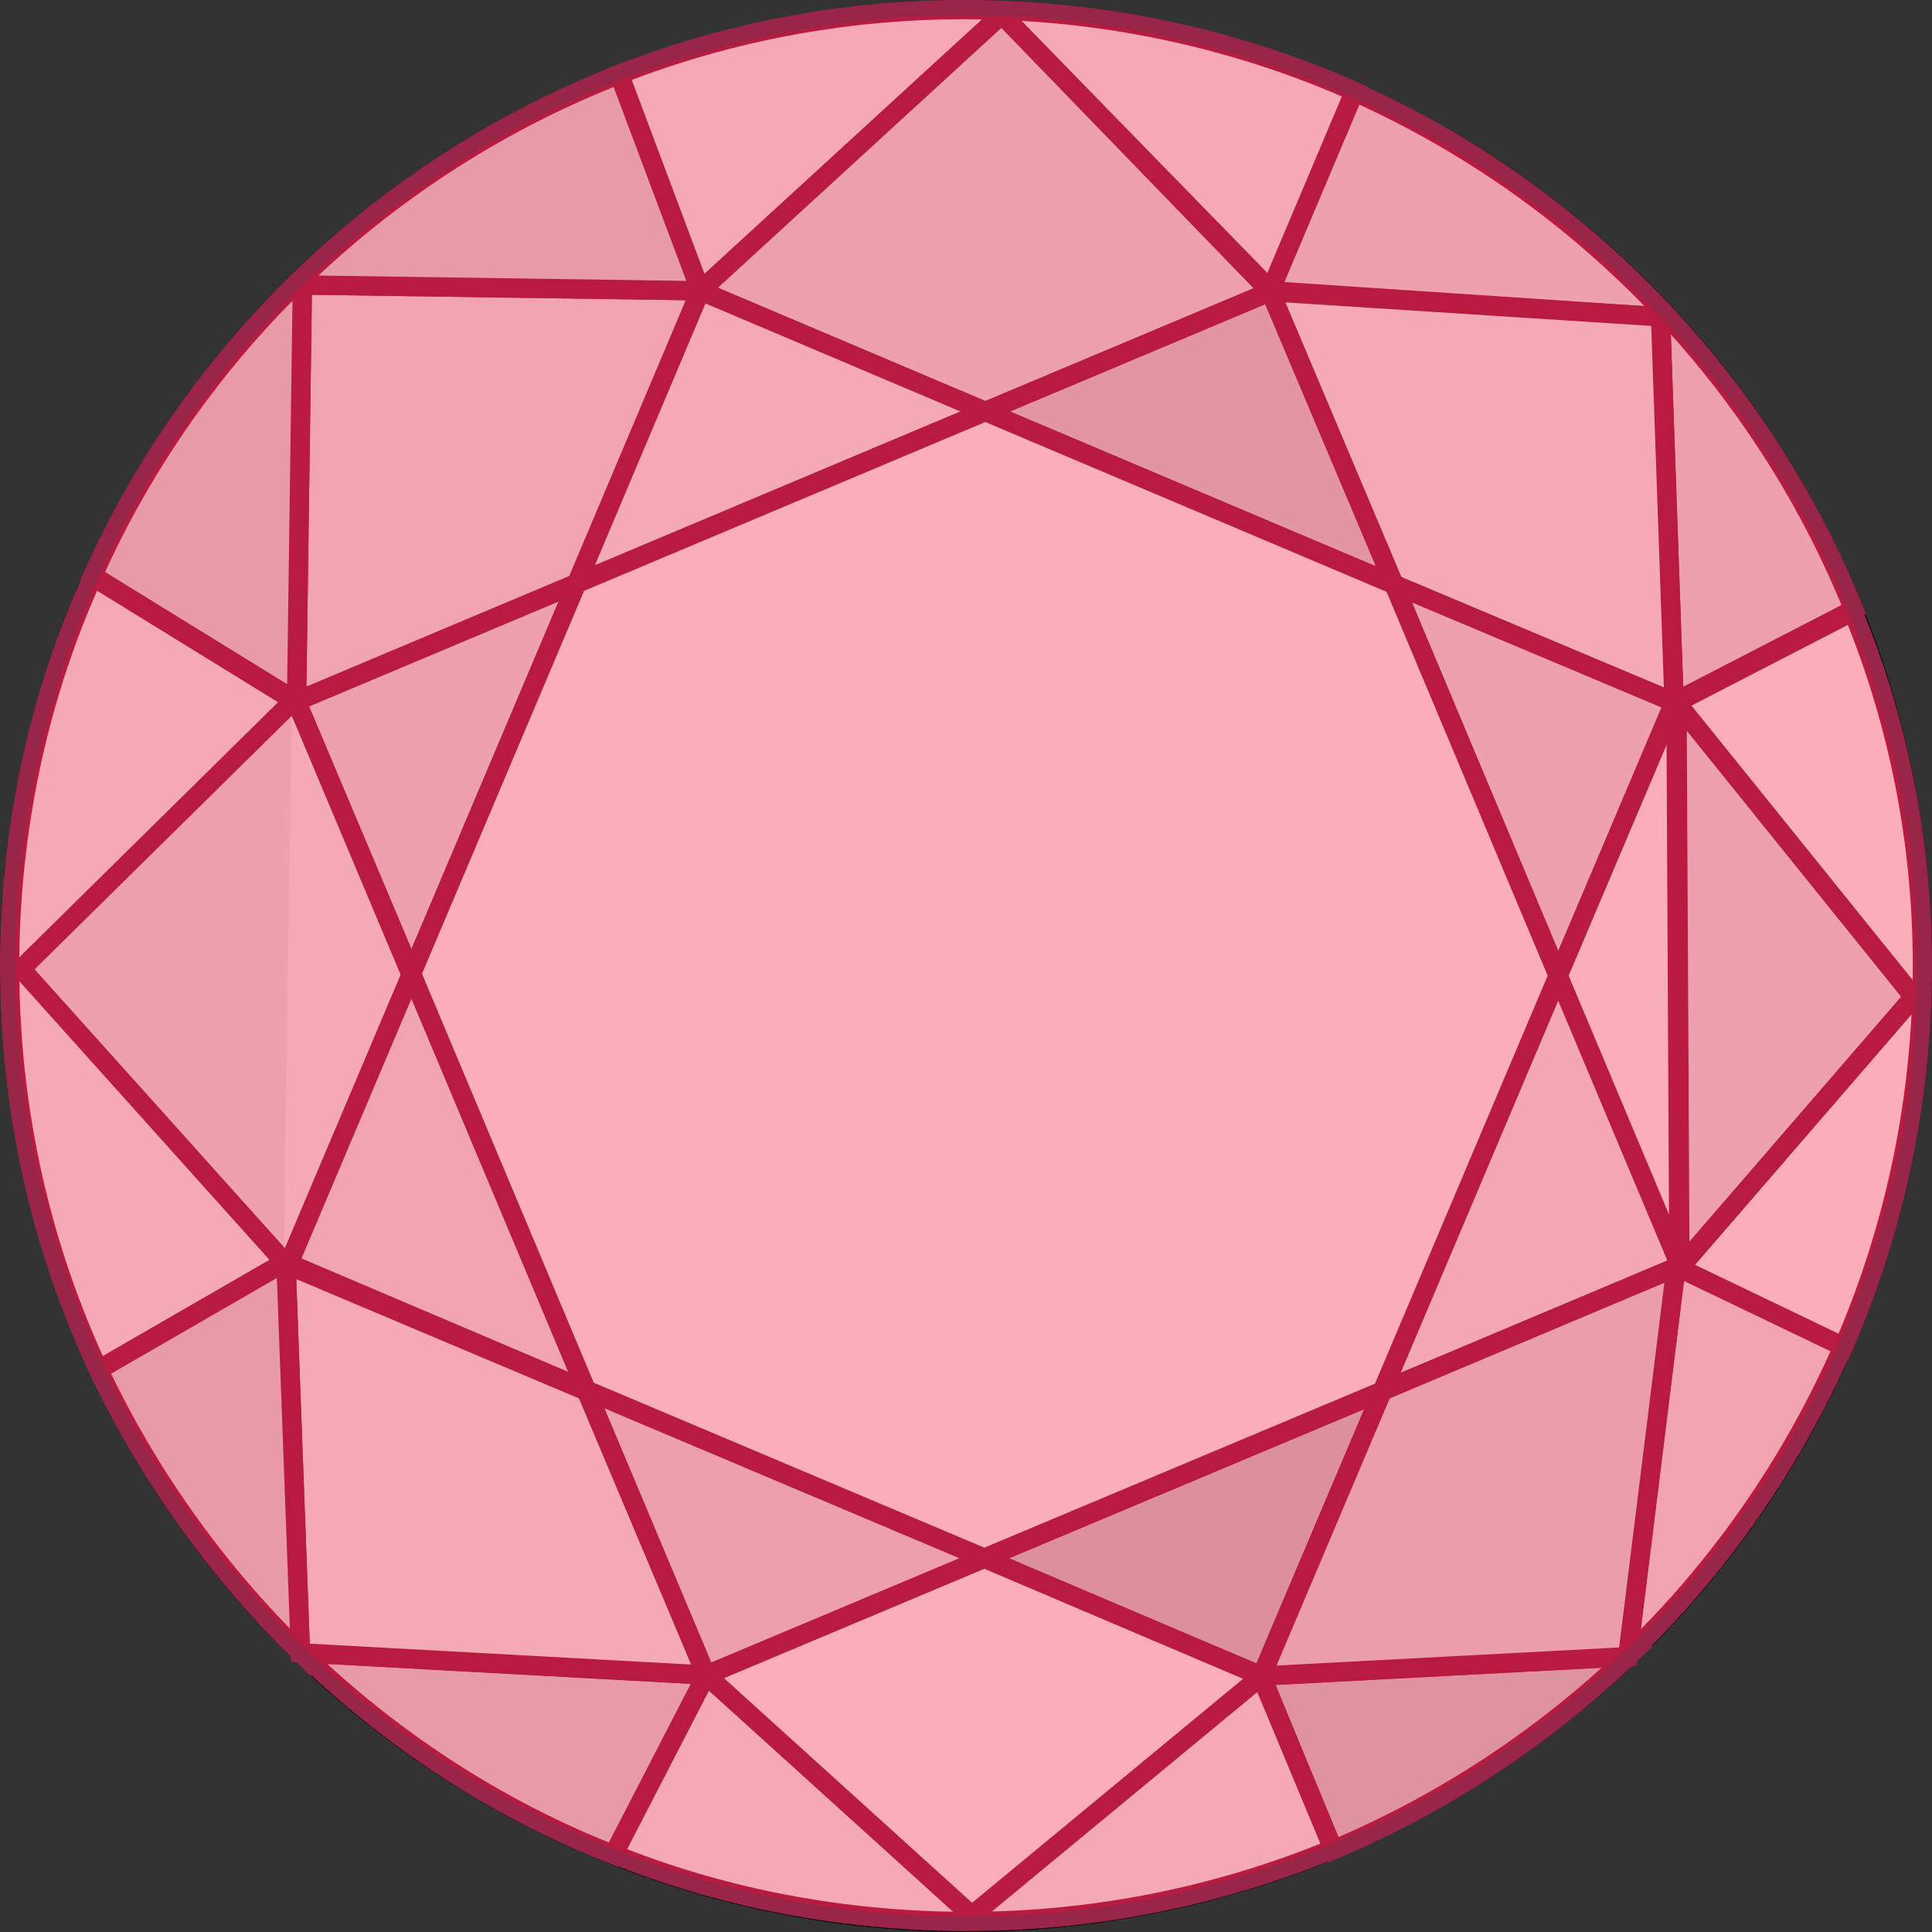
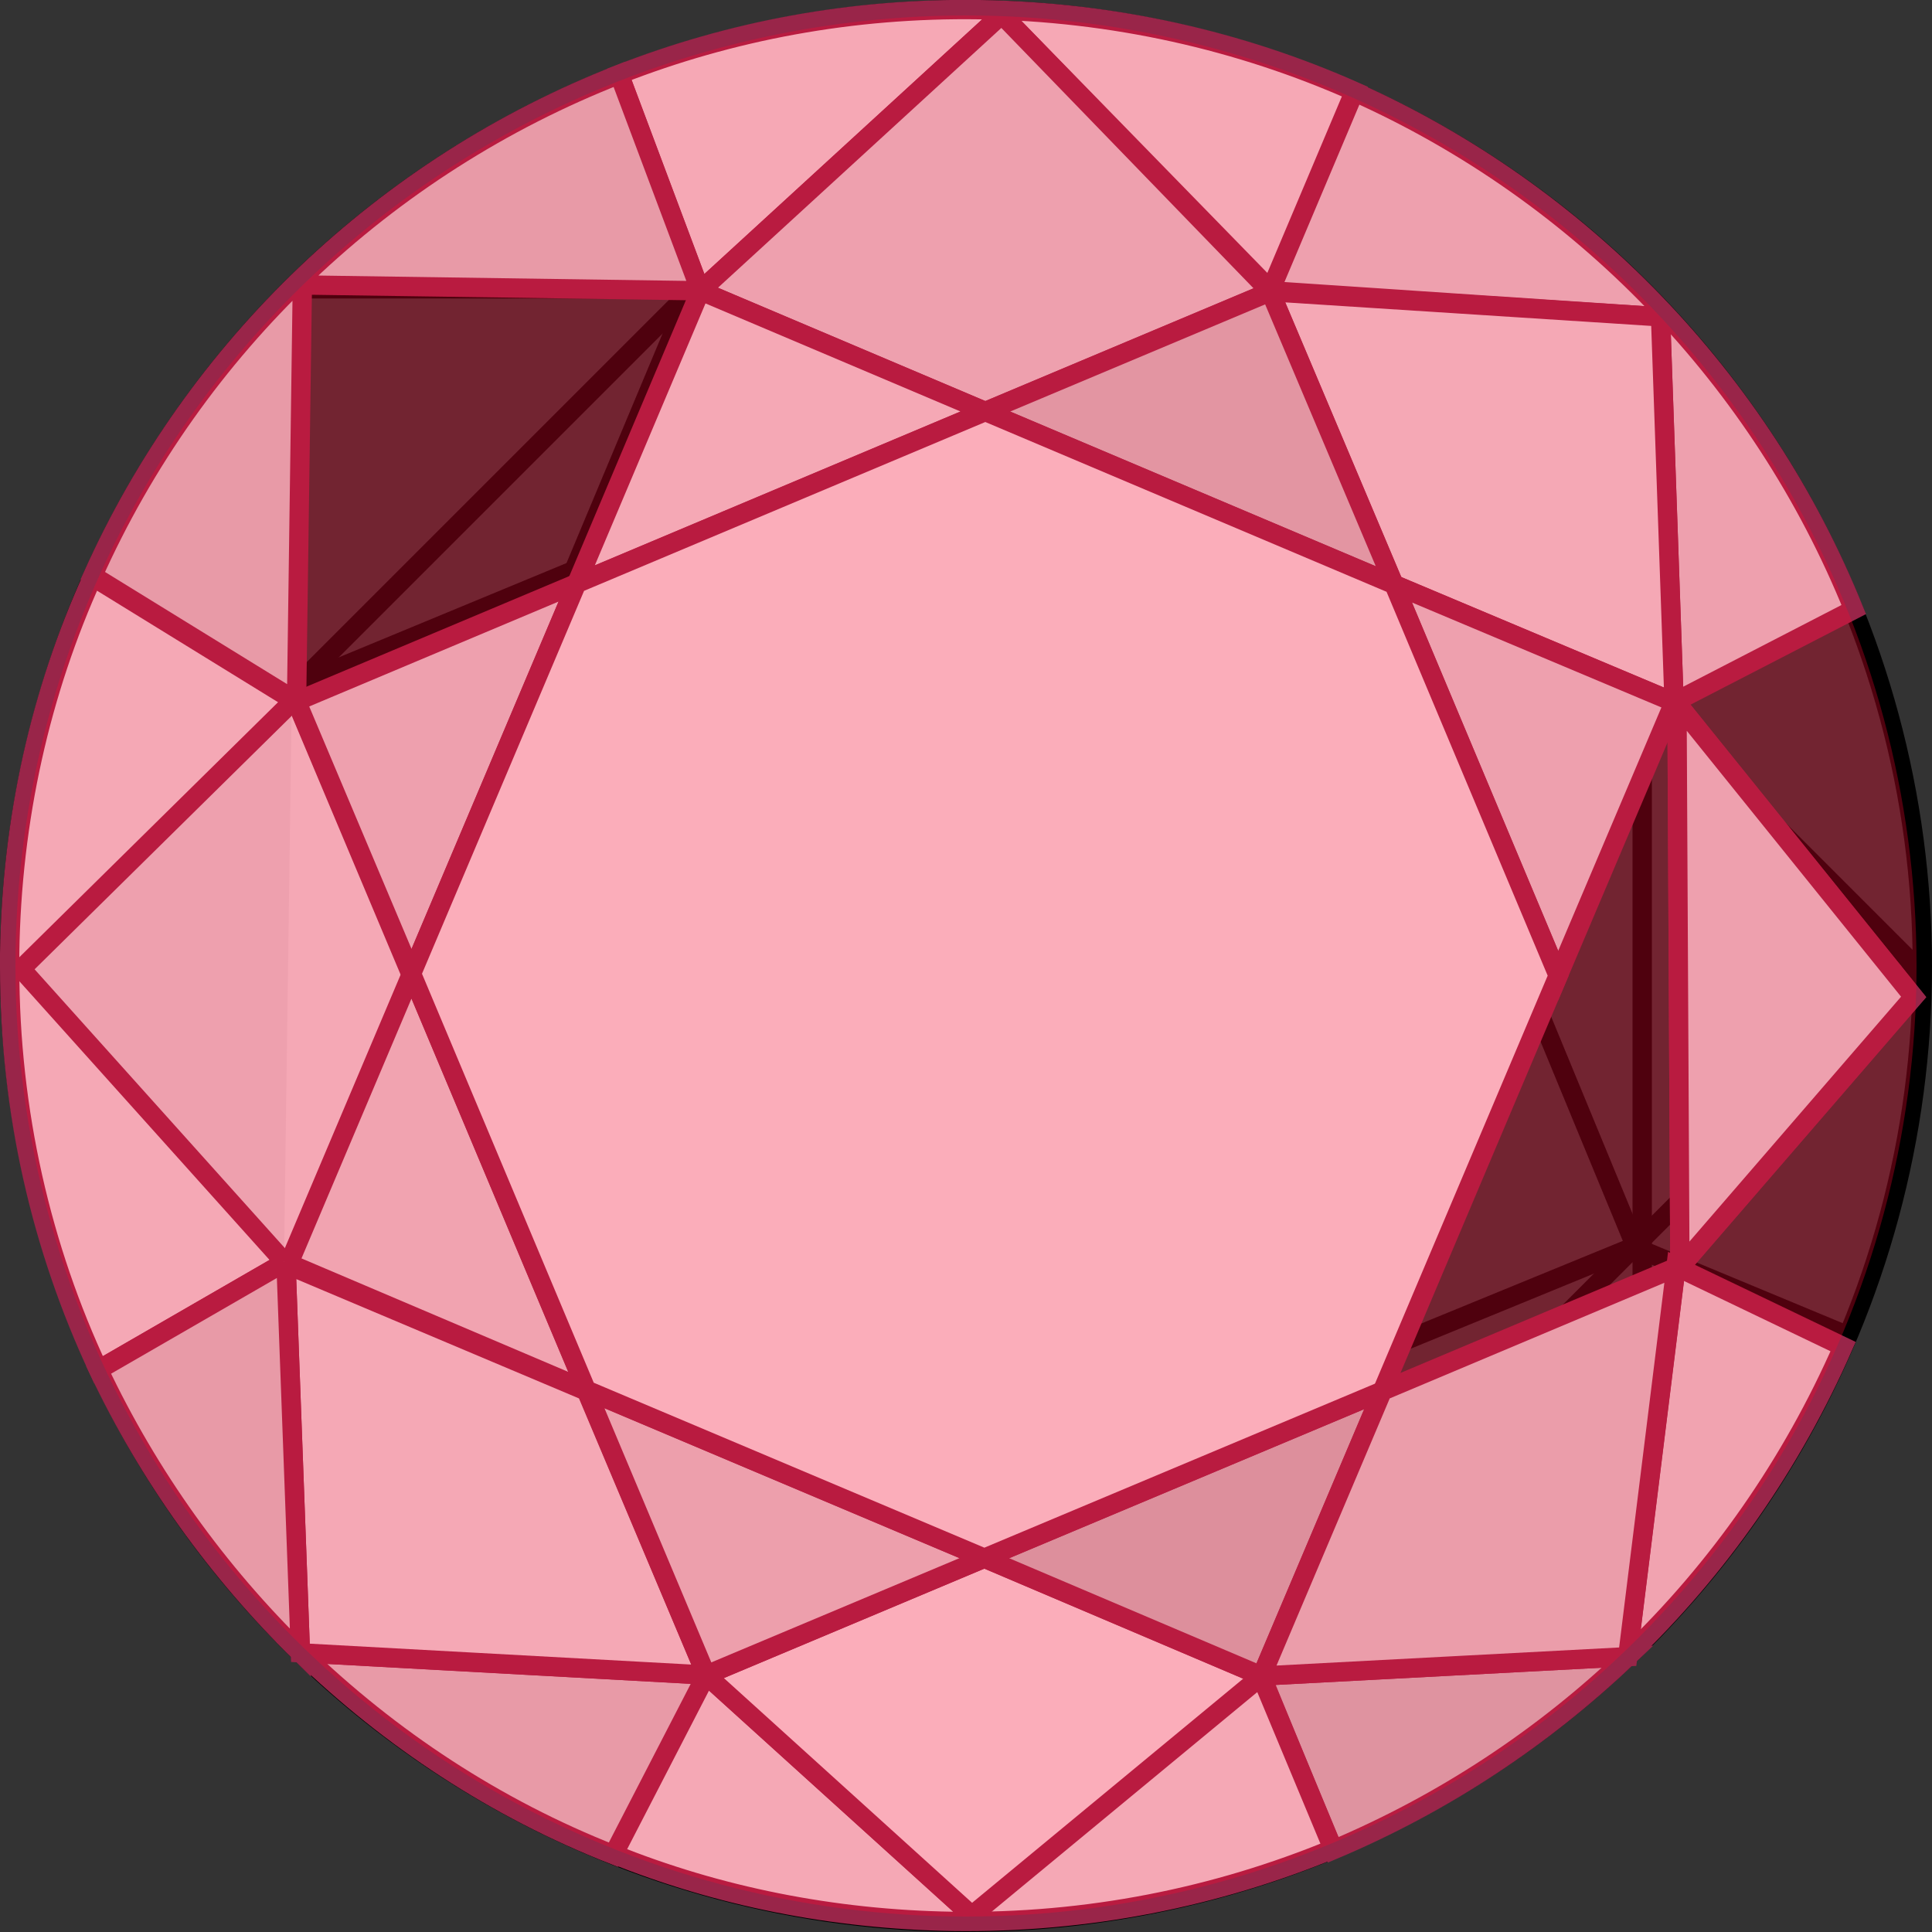
<svg xmlns="http://www.w3.org/2000/svg" version="1.1" id="Layer_1" x="0px" y="0px" viewBox="0 0 200 200" style="enable-background:new 0 0 200 200;" xml:space="preserve">
  <rect x="0" y="0" width="200" height="200" fill="#333333" stroke="none" />
  <style type="text/css">
	.st0{fill:none;stroke:#000000;stroke-width:2;stroke-miterlimit:10;}
	.st1{fill:none;stroke:#000000;stroke-width:2;stroke-miterlimit:10;}
	.st2{fill:#F2F2F2;stroke:#992549;stroke-width:2;stroke-miterlimit:10;}
	.st3{fill:#E6E7E8;stroke:#992549;stroke-width:2;stroke-miterlimit:10;}
	.st4{fill:#F9F9F9;stroke:#992549;stroke-width:2;stroke-miterlimit:10;}
	.st5{fill:#A7A9AC;stroke:#992549;stroke-width:2;stroke-miterlimit:10;}
	.st6{fill:#EAEAEA;stroke:#992549;stroke-width:2;stroke-miterlimit:10;}
	.st7{fill:#D1D3D4;stroke:#992549;stroke-width:2;stroke-miterlimit:10;}
	.st8{fill:#F1F2F2;stroke:#992549;stroke-width:2;stroke-miterlimit:10;}
	.st9{fill:#DDDDDD;stroke:#992549;stroke-width:2;stroke-miterlimit:10;}
	.st10{fill:#CECECE;stroke:#992549;stroke-width:2;stroke-miterlimit:10;}
	.st11{fill:#EFEFEF;stroke:#992549;stroke-width:2;stroke-miterlimit:10;}
	.st12{fill:#E5E5E5;stroke:#992549;stroke-width:2;stroke-miterlimit:10;}
	.st13{fill:#D6D6D6;stroke:#992549;stroke-width:2;stroke-miterlimit:10;}
	.st14{fill:#E2E2E2;stroke:#992549;stroke-width:2;stroke-miterlimit:10;}
	.st15{opacity:0.31;fill:#FF0630;enable-background:new    ;}
</style>
  <circle class="st0" cx="100" cy="100" r="99" />
  <line class="st0" x1="169.5" y1="71.4" x2="192" y2="62.1" />
  <line class="st0" x1="8" y1="137.9" x2="30.4" y2="128.7" />
-   <line class="st0" x1="129" y1="169.6" x2="138.2" y2="191.8" />
  <line class="st0" x1="61.8" y1="8.2" x2="71.1" y2="30.5" />
  <line class="st0" x1="128.9" y1="30.5" x2="138.2" y2="8.2" />
  <line class="st0" x1="61.8" y1="191.8" x2="71.2" y2="169.3" />
  <rect x="30.5" y="30.5" transform="matrix(0.707 -0.707 0.707 0.707 -41.42 100)" class="st1" width="139" height="139" />
  <line class="st0" x1="71.4" y1="30.4" x2="30.3" y2="128.6" />
  <line class="st0" x1="169.6" y1="71.6" x2="128.5" y2="169.8" />
  <line class="st0" x1="71.4" y1="30.4" x2="169.6" y2="71.6" />
  <line class="st0" x1="30.3" y1="128.6" x2="128.5" y2="169.8" />
  <line class="st0" x1="128.6" y1="30.4" x2="30.8" y2="70.9" />
  <line class="st0" x1="71" y1="169.3" x2="30.8" y2="70.9" />
  <line class="st0" x1="128.6" y1="30.4" x2="169.3" y2="129" />
  <line class="st0" x1="71" y1="169.3" x2="169.3" y2="129" />
  <line class="st0" x1="170" y1="29.9" x2="170" y2="169.3" />
  <line class="st0" x1="30" y1="128.6" x2="30" y2="170" />
  <line class="st0" x1="30" y1="29.9" x2="30" y2="128.6" />
  <line class="st0" x1="170" y1="29.9" x2="30" y2="29.9" />
  <line class="st0" x1="71" y1="169.3" x2="30" y2="169.3" />
  <line class="st0" x1="170" y1="169.3" x2="71" y2="169.3" />
  <line class="st0" x1="30.8" y1="71" x2="8.9" y2="61.8" />
  <line class="st0" x1="191.1" y1="138.2" x2="169.2" y2="129.1" />
  <g>
    <path class="st2" d="M140.3,9.5l-8.7,20.6L103.7,1.5L72.5,30.1L64.1,7.7C75.6,3.2,88.2,0.8,101.4,1C115.2,1.2,128.4,4.2,140.3,9.5z   " />
    <path class="st3" d="M191.9,63.1l-18.6,9.6l-1.4-39.9l-40.4-2.7l8.7-20.6C163.7,20,182.3,39.3,191.9,63.1z" />
-     <path class="st4" d="M199,101.4c-0.2,13.5-3.1,26.4-8.2,38.1l-17.3-8.3l0.4-0.2v0.2l24.1-27.9l-24.5-30.4l0.3,58.2l-12.6-30   l12-28.2l18.6-9.6C196.6,74.9,199.2,87.9,199,101.4z" />
    <polygon class="st5" points="173.9,131.2 173.9,131 173.6,72.8 198.1,103.2  " />
    <path class="st6" d="M190.8,139.4c-5.3,12.1-12.9,23-22.3,32l5-40.3l0,0l0,0L190.8,139.4z" />
    <path class="st7" d="M168.5,171.5c-8.8,8.4-19.1,15.2-30.5,20l-7.4-18L168.5,171.5z" />
    <path class="st8" d="M138,191.4c-12.1,5-25.4,7.7-39.4,7.5c-12.4-0.2-24.3-2.6-35.2-7l9.6-18.6l27.5,24.9l30-24.8L138,191.4z" />
    <polygon class="st4" points="130.6,173.5 100.6,198.3 73.1,173.4 101.9,161.3  " />
    <path class="st9" d="M73.1,173.4L63.5,192c-12.2-4.8-23.1-12-32.3-20.9L73.1,173.4z" />
    <path class="st8" d="M73.1,173.4l-42-2.3l-1.5-40.5l-19.4,11.2C4.3,129.2,1,115.1,1,100.2l0,0c0-0.5,0-1,0-1.5   c0.2-13.9,3.2-27.1,8.6-39l21.1,13L42.6,101l-12.7,30l30.8,13L73.1,173.4z" />
    <path class="st9" d="M31.1,171.1c-8.6-8.4-15.7-18.3-20.9-29.3l19.4-11.2L31.1,171.1z" />
-     <polygon class="st6" points="72.5,30.1 59.7,60.4 30.7,72.6 31.3,29.5  " />
    <polygon class="st3" points="131.5,30.2 102,42.6 72.5,30.1 103.7,1.5  " />
    <polygon class="st8" points="173.3,72.7 144.3,60.5 131.5,30.2 171.9,32.8  " />
    <polygon class="st10" points="143.1,144 130.6,173.5 101.9,161.3  " />
    <polygon class="st6" points="60.7,143.9 29.9,130.8 42.6,100.8  " />
    <polygon class="st8" points="102,42.6 59.7,60.4 72.5,30.1  " />
    <polygon class="st3" points="173.3,72.7 161.3,101 144.3,60.5  " />
-     <polygon class="st11" points="173.9,131 173.5,131.2 173.5,131.2 173.5,131.2 143.1,144 161.3,101  " />
    <polygon class="st12" points="101.9,161.3 73.1,173.4 60.7,143.9  " />
    <polygon class="st3" points="59.7,60.4 42.6,100.8 30.7,72.6  " />
    <polygon class="st13" points="144.3,60.5 102,42.6 131.5,30.2  " />
    <polygon class="st4" points="161.3,101 143.1,144 101.9,161.3 60.7,143.9 42.6,100.8 59.7,60.4 102,42.6 144.3,60.5  " />
    <polyline class="st3" points="29.4,130.6 2.2,100.3 30.2,72.7  " />
    <polygon class="st3" points="173.9,131.2 173.9,131 173.6,72.8 198.1,103.2  " />
    <path class="st9" d="M72.5,30.1l-41.2-0.6l-0.6,43.1l-21.1-13C20.2,35.9,39.8,17.2,64.1,7.7L72.5,30.1z" />
    <polygon class="st14" points="173.5,131.2 168.5,171.5 130.6,173.5 143.1,144  " />
  </g>
  <circle class="st15" cx="100" cy="100" r="98.4" />
</svg>